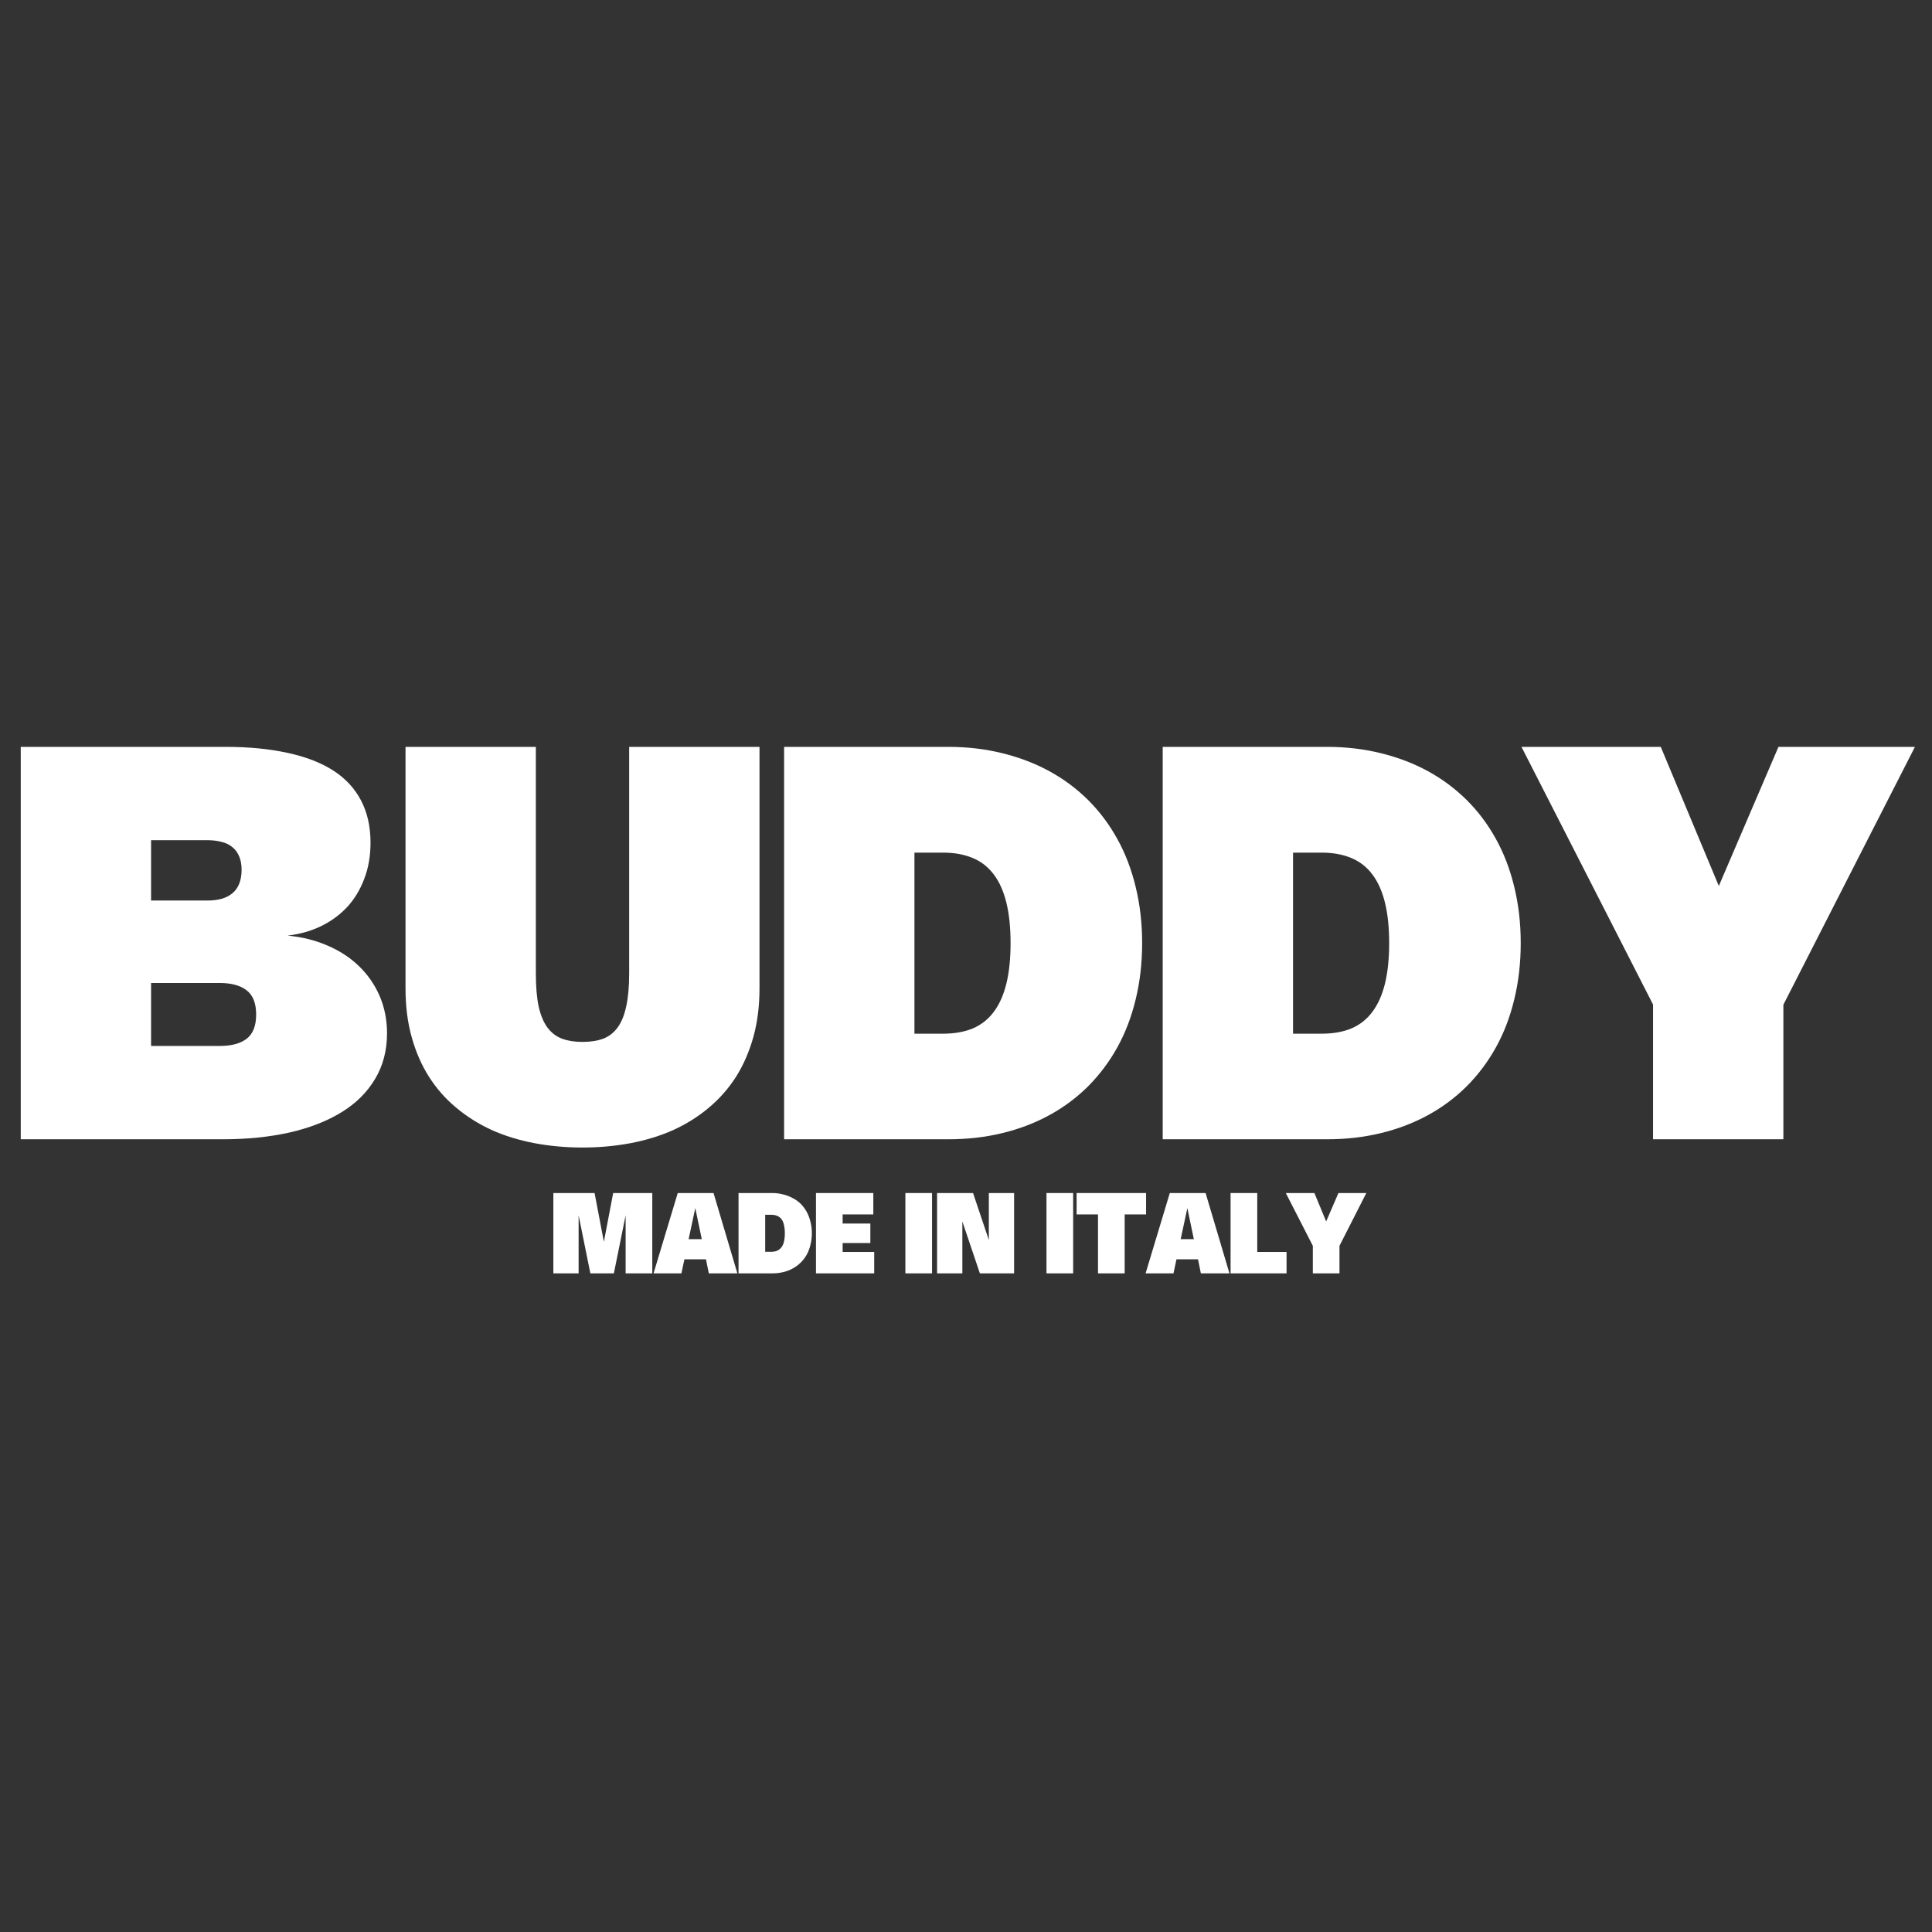
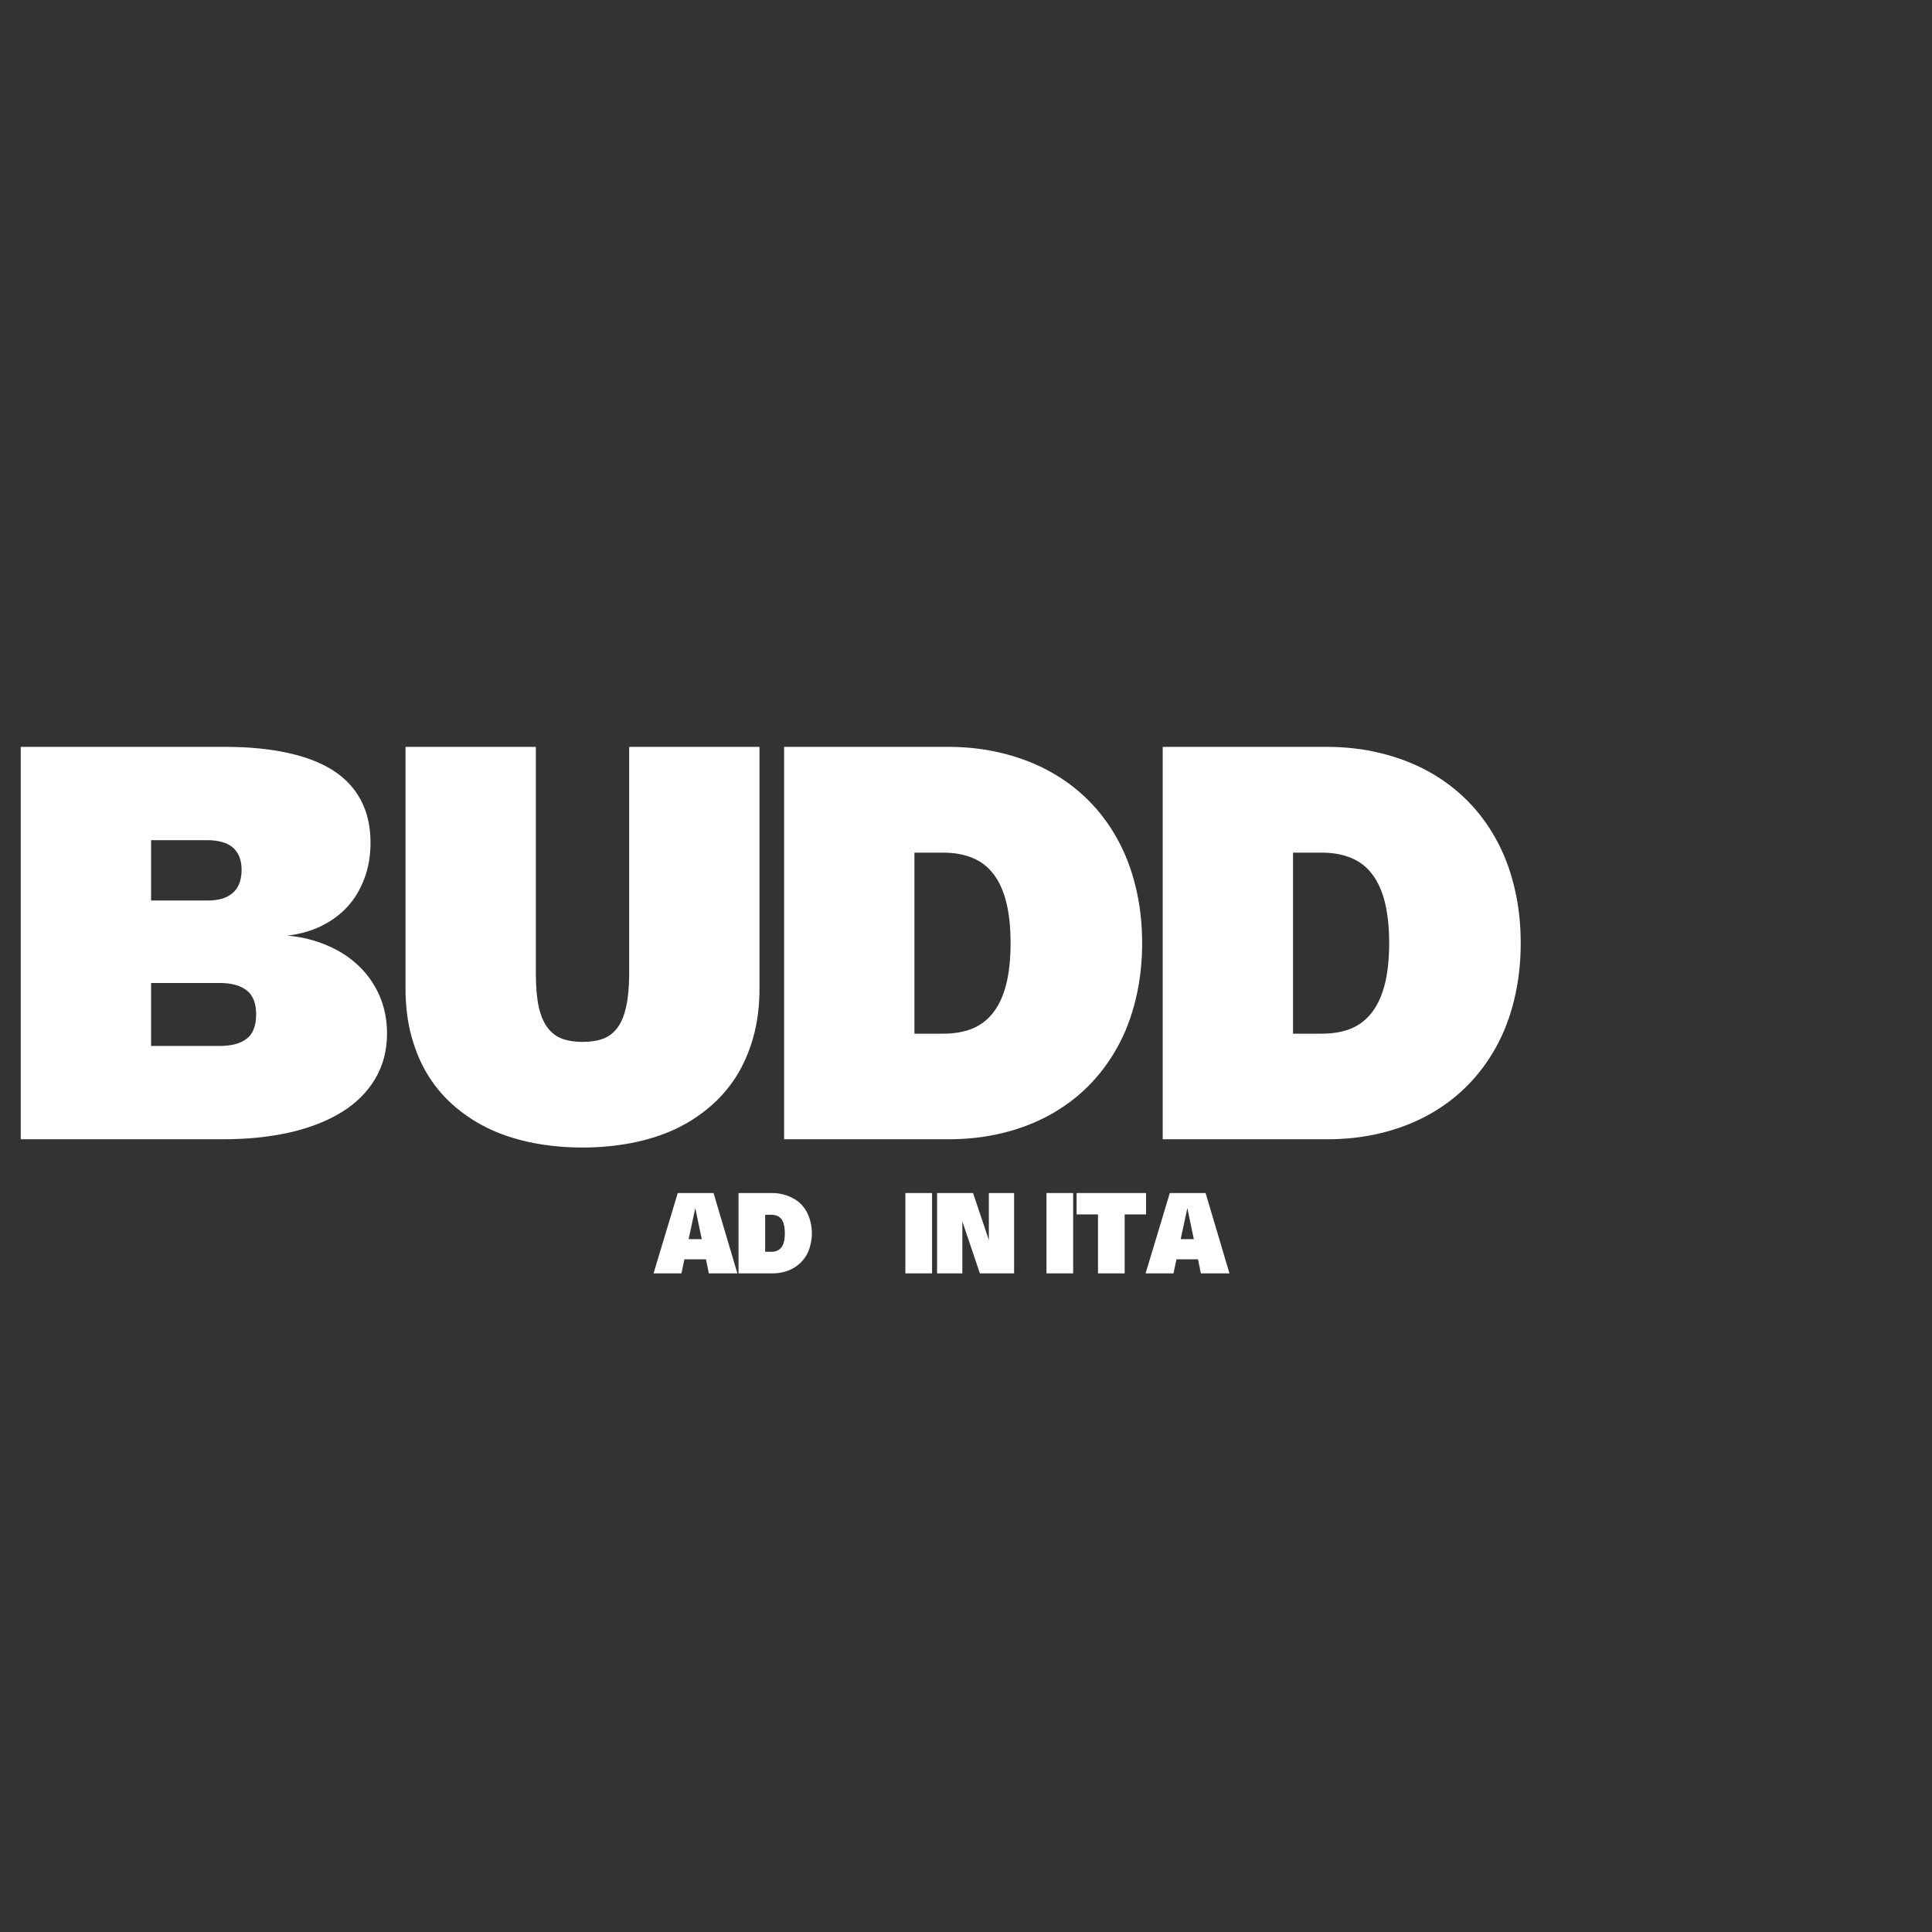
<svg xmlns="http://www.w3.org/2000/svg" version="1.0" preserveAspectRatio="xMidYMid meet" height="500" viewBox="0 0 375 375" zoomAndPan="magnify" width="500">
  <rect x="0" y="0" width="375" height="375" fill="#333333" stroke="none" />
  <path fill-rule="nonzero" fill-opacity="1" d="M 43.727 144.965 C 48.262 144.965 52.281 145.355 55.781 146.125 C 59.297 146.871 62.25 148.012 64.633 149.527 C 67.016 151.051 68.82 152.984 70.047 155.316 C 71.289 157.656 71.918 160.406 71.918 163.555 C 71.918 166.145 71.512 168.492 70.691 170.605 C 69.895 172.715 68.785 174.547 67.355 176.086 C 65.926 177.609 64.223 178.844 62.25 179.797 C 60.293 180.734 58.145 181.328 55.812 181.602 C 58.582 181.855 61.141 182.488 63.508 183.508 C 65.867 184.512 67.902 185.824 69.602 187.457 C 71.324 189.094 72.676 191.023 73.656 193.246 C 74.625 195.477 75.121 197.91 75.121 200.566 C 75.121 203.902 74.344 206.855 72.805 209.418 C 71.281 211.988 69.125 214.137 66.336 215.855 C 63.543 217.582 60.18 218.902 56.258 219.805 C 52.324 220.691 47.984 221.133 43.215 221.133 L 4.027 221.133 L 4.027 144.965 Z M 40.254 174.793 C 41.273 174.793 42.195 174.68 43.012 174.453 C 43.828 174.23 44.52 173.871 45.09 173.395 C 45.676 172.918 46.117 172.309 46.418 171.559 C 46.73 170.793 46.895 169.879 46.895 168.832 C 46.895 167.812 46.73 166.945 46.418 166.211 C 46.117 165.488 45.684 164.902 45.121 164.441 C 44.551 163.965 43.863 163.625 43.047 163.422 C 42.227 163.199 41.293 163.078 40.254 163.078 L 29.324 163.078 L 29.324 174.793 Z M 42.637 203.02 C 44.902 203.02 46.656 202.559 47.879 201.621 C 49.105 200.668 49.719 199.102 49.719 196.922 C 49.719 194.746 49.105 193.18 47.879 192.227 C 46.656 191.273 44.902 190.797 42.637 190.797 L 29.324 190.797 L 29.324 203.02 Z M 42.637 203.02" fill="#ffffff" />
  <path fill-rule="nonzero" fill-opacity="1" d="M 78.711 144.965 L 104.008 144.965 L 104.008 188.922 C 104.008 191.492 104.188 193.637 104.551 195.359 C 104.934 197.059 105.504 198.422 106.254 199.441 C 107.02 200.465 107.973 201.195 109.113 201.621 C 110.246 202.031 111.566 202.234 113.066 202.234 C 114.578 202.234 115.906 202.031 117.047 201.621 C 118.18 201.195 119.125 200.465 119.875 199.441 C 120.625 198.422 121.176 197.059 121.543 195.359 C 121.926 193.637 122.121 191.492 122.121 188.922 L 122.121 144.965 L 147.418 144.965 L 147.418 191.852 C 147.418 195.281 147.02 198.422 146.227 201.281 C 145.426 204.141 144.305 206.723 142.855 209.012 C 141.402 211.285 139.641 213.285 137.578 215.004 C 135.535 216.73 133.238 218.172 130.703 219.328 C 128.156 220.469 125.398 221.312 122.43 221.883 C 119.449 222.441 116.332 222.734 113.066 222.734 C 109.797 222.734 106.672 222.441 103.703 221.883 C 100.723 221.312 97.965 220.469 95.426 219.328 C 92.906 218.172 90.609 216.73 88.551 215.004 C 86.48 213.285 84.719 211.285 83.273 209.012 C 81.816 206.723 80.691 204.141 79.902 201.281 C 79.102 198.422 78.711 195.281 78.711 191.852 Z M 78.711 144.965" fill="#ffffff" />
  <path fill-rule="nonzero" fill-opacity="1" d="M 152.195 144.965 L 184.062 144.965 C 187.742 144.965 191.223 145.375 194.516 146.191 C 197.805 146.992 200.852 148.148 203.641 149.664 C 206.434 151.188 208.938 153.051 211.168 155.25 C 213.387 157.453 215.285 159.973 216.852 162.809 C 218.418 165.625 219.609 168.73 220.43 172.137 C 221.262 175.523 221.688 179.168 221.688 183.066 C 221.688 186.949 221.262 190.59 220.43 193.996 C 219.609 197.402 218.418 200.516 216.852 203.324 C 215.285 206.141 213.387 208.66 211.168 210.883 C 208.938 213.09 206.434 214.953 203.641 216.469 C 200.852 217.992 197.805 219.148 194.516 219.941 C 191.223 220.742 187.742 221.133 184.062 221.133 L 152.195 221.133 Z M 183.078 200.637 C 185.273 200.637 187.195 200.293 188.832 199.613 C 190.465 198.914 191.809 197.844 192.883 196.414 C 193.973 194.965 194.789 193.137 195.336 190.93 C 195.879 188.711 196.152 186.086 196.152 183.066 C 196.152 180.027 195.879 177.406 195.336 175.199 C 194.789 172.98 193.973 171.148 192.883 169.719 C 191.809 168.289 190.465 167.234 188.832 166.551 C 187.195 165.855 185.273 165.496 183.078 165.496 L 177.492 165.496 L 177.492 200.637 Z M 183.078 200.637" fill="#ffffff" />
  <path fill-rule="nonzero" fill-opacity="1" d="M 225.68 144.965 L 257.551 144.965 C 261.227 144.965 264.707 145.375 268.004 146.191 C 271.289 146.992 274.336 148.148 277.129 149.664 C 279.918 151.188 282.422 153.051 284.652 155.25 C 286.875 157.453 288.773 159.973 290.34 162.809 C 291.906 165.625 293.098 168.73 293.914 172.137 C 294.746 175.523 295.172 179.168 295.172 183.066 C 295.172 186.949 294.746 190.59 293.914 193.996 C 293.098 197.402 291.906 200.516 290.34 203.324 C 288.773 206.141 286.875 208.66 284.652 210.883 C 282.422 213.09 279.918 214.953 277.129 216.469 C 274.336 217.992 271.289 219.148 268.004 219.941 C 264.707 220.742 261.227 221.133 257.551 221.133 L 225.68 221.133 Z M 256.562 200.637 C 258.758 200.637 260.684 200.293 262.316 199.613 C 263.949 198.914 265.297 197.844 266.367 196.414 C 267.457 194.965 268.273 193.137 268.82 190.93 C 269.363 188.711 269.637 186.086 269.637 183.066 C 269.637 180.027 269.363 177.406 268.82 175.199 C 268.273 172.98 267.457 171.148 266.367 169.719 C 265.297 168.289 263.949 167.234 262.316 166.551 C 260.684 165.855 258.758 165.496 256.562 165.496 L 250.977 165.496 L 250.977 200.637 Z M 256.562 200.637" fill="#ffffff" />
-   <path fill-rule="nonzero" fill-opacity="1" d="M 371.688 144.965 L 346.152 195.016 L 346.152 221.133 L 320.855 221.133 L 320.855 194.984 L 295.316 144.965 L 322.352 144.965 L 333.621 171.965 L 345.199 144.965 Z M 371.688 144.965" fill="#ffffff" />
-   <path fill-rule="nonzero" fill-opacity="1" d="M 126.609 231.566 L 126.609 247.16 L 121.434 247.16 L 121.434 235.891 L 119.152 247.16 L 114.59 247.16 L 112.309 235.891 L 112.309 247.16 L 107.406 247.16 L 107.406 231.566 L 115.406 231.566 L 117.211 241.031 L 119.016 231.566 Z M 126.609 231.566" fill="#ffffff" />
  <path fill-rule="nonzero" fill-opacity="1" d="M 126.852 247.16 L 131.551 231.566 L 138.496 231.566 L 143.125 247.16 L 137.578 247.16 L 137.031 244.434 L 132.844 244.434 L 132.266 247.16 Z M 136.215 240.52 L 134.953 234.492 L 133.66 240.52 Z M 136.215 240.52" fill="#ffffff" />
  <path fill-rule="nonzero" fill-opacity="1" d="M 143.348 231.566 L 149.887 231.566 C 150.633 231.566 151.332 231.66 151.996 231.836 C 152.676 232 153.297 232.238 153.867 232.551 C 154.457 232.852 154.977 233.227 155.434 233.676 C 155.887 234.137 156.27 234.656 156.594 235.242 C 156.906 235.812 157.145 236.449 157.309 237.148 C 157.488 237.828 157.582 238.57 157.582 239.363 C 157.582 240.164 157.488 240.91 157.309 241.609 C 157.145 242.316 156.906 242.953 156.594 243.516 C 156.27 244.086 155.887 244.598 155.434 245.047 C 154.977 245.508 154.457 245.891 153.867 246.207 C 153.297 246.531 152.676 246.77 151.996 246.922 C 151.332 247.082 150.633 247.16 149.887 247.16 L 143.348 247.16 Z M 149.68 242.973 C 150.133 242.973 150.516 242.902 150.84 242.766 C 151.18 242.613 151.461 242.383 151.691 242.086 C 151.91 241.797 152.074 241.43 152.168 240.996 C 152.277 240.547 152.336 240 152.336 239.363 C 152.336 238.75 152.277 238.223 152.168 237.762 C 152.074 237.312 151.91 236.938 151.691 236.637 C 151.461 236.348 151.18 236.129 150.84 235.992 C 150.516 235.855 150.133 235.789 149.68 235.789 L 148.523 235.789 L 148.523 242.973 Z M 149.68 242.973" fill="#ffffff" />
-   <path fill-rule="nonzero" fill-opacity="1" d="M 169.512 231.566 L 169.512 235.719 L 163.555 235.719 L 163.555 237.488 L 168.934 237.488 L 168.934 241.27 L 163.555 241.27 L 163.555 243.004 L 169.684 243.004 L 169.684 247.16 L 158.379 247.16 L 158.379 231.566 Z M 169.512 231.566" fill="#ffffff" />
  <path fill-rule="nonzero" fill-opacity="1" d="M 175.734 231.566 L 180.91 231.566 L 180.91 247.16 L 175.734 247.16 Z M 175.734 231.566" fill="#ffffff" />
  <path fill-rule="nonzero" fill-opacity="1" d="M 196.836 247.16 L 190.195 247.16 L 186.793 237.082 L 186.793 247.16 L 181.887 247.16 L 181.887 231.566 L 188.867 231.566 L 191.934 240.691 L 191.934 231.566 L 196.836 231.566 Z M 196.836 247.16" fill="#ffffff" />
  <path fill-rule="nonzero" fill-opacity="1" d="M 203.121 231.566 L 208.297 231.566 L 208.297 247.16 L 203.121 247.16 Z M 203.121 231.566" fill="#ffffff" />
  <path fill-rule="nonzero" fill-opacity="1" d="M 222.453 235.719 L 218.297 235.719 L 218.297 247.16 L 213.121 247.16 L 213.121 235.719 L 208.969 235.719 L 208.969 231.566 L 222.453 231.566 Z M 222.453 235.719" fill="#ffffff" />
  <path fill-rule="nonzero" fill-opacity="1" d="M 222.359 247.16 L 227.059 231.566 L 234.004 231.566 L 238.637 247.16 L 233.086 247.16 L 232.539 244.434 L 228.352 244.434 L 227.773 247.16 Z M 231.723 240.52 L 230.465 234.492 L 229.168 240.52 Z M 231.723 240.52" fill="#ffffff" />
-   <path fill-rule="nonzero" fill-opacity="1" d="M 244.031 231.566 L 244.031 243.004 L 249.719 243.004 L 249.719 247.16 L 238.855 247.16 L 238.855 231.566 Z M 244.031 231.566" fill="#ffffff" />
-   <path fill-rule="nonzero" fill-opacity="1" d="M 265.203 231.566 L 259.992 241.812 L 259.992 247.16 L 254.82 247.16 L 254.82 241.812 L 249.574 231.566 L 255.125 231.566 L 257.406 237.082 L 259.789 231.566 Z M 265.203 231.566" fill="#ffffff" />
</svg>